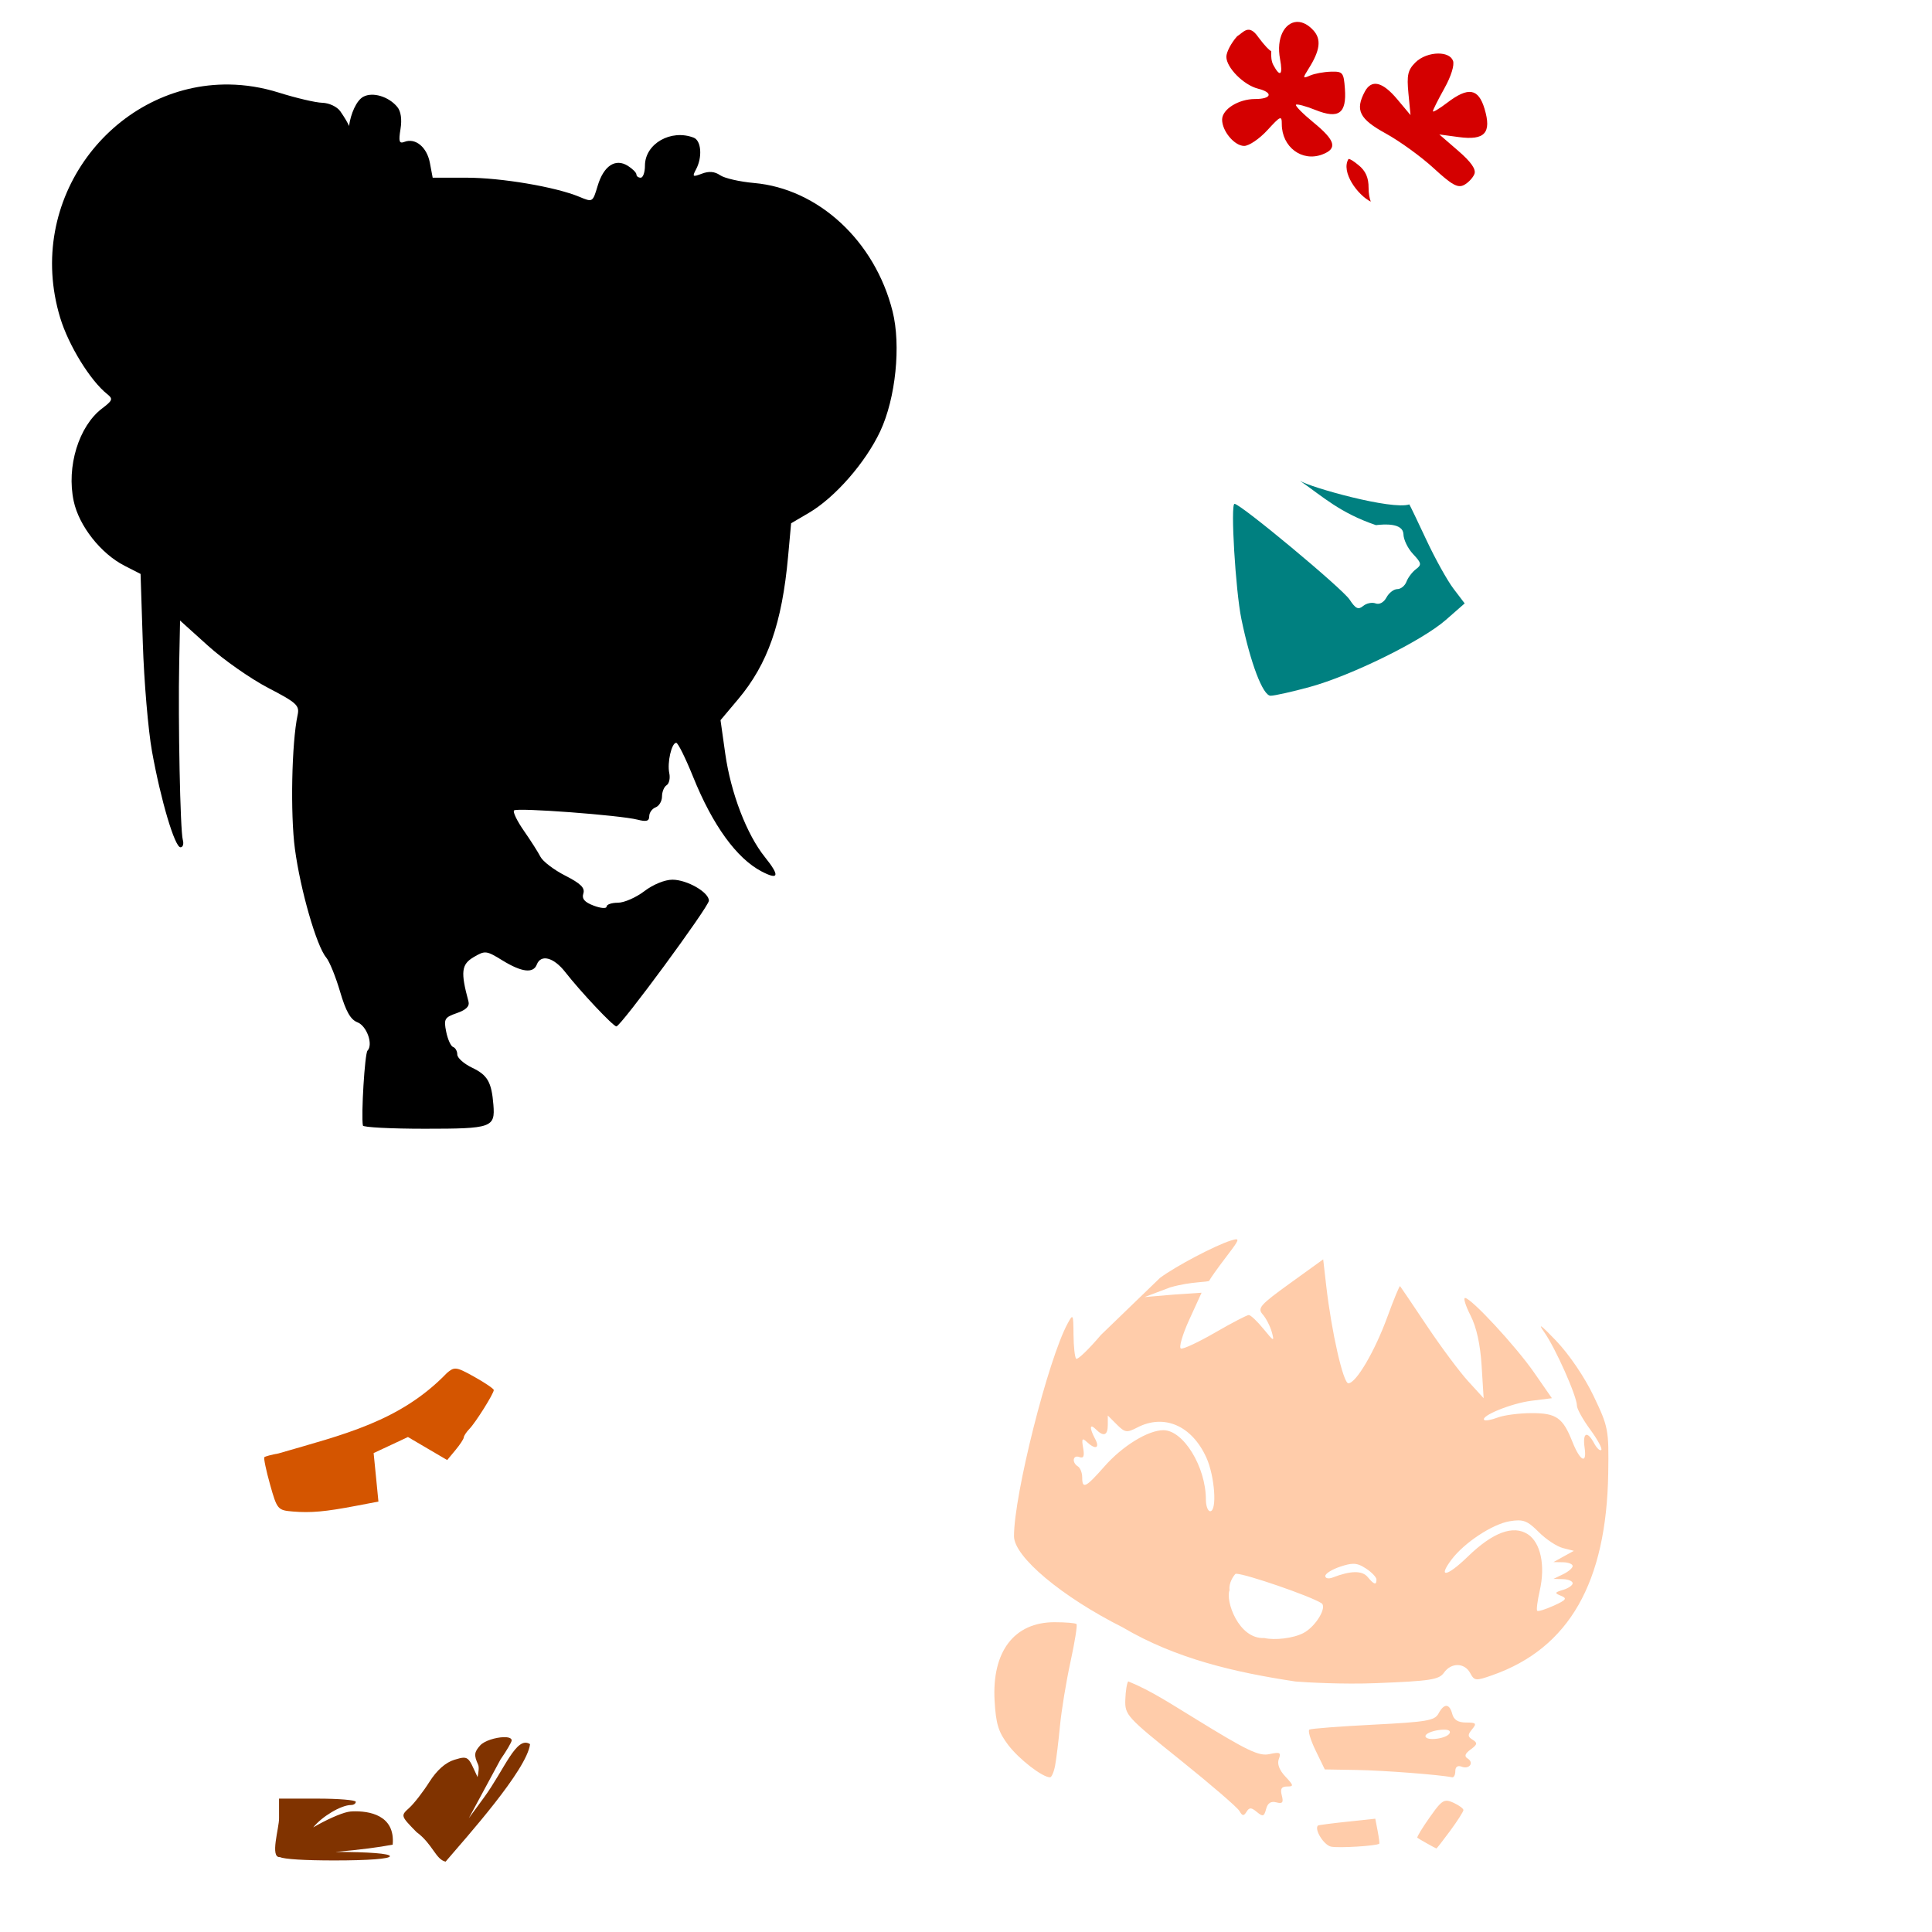
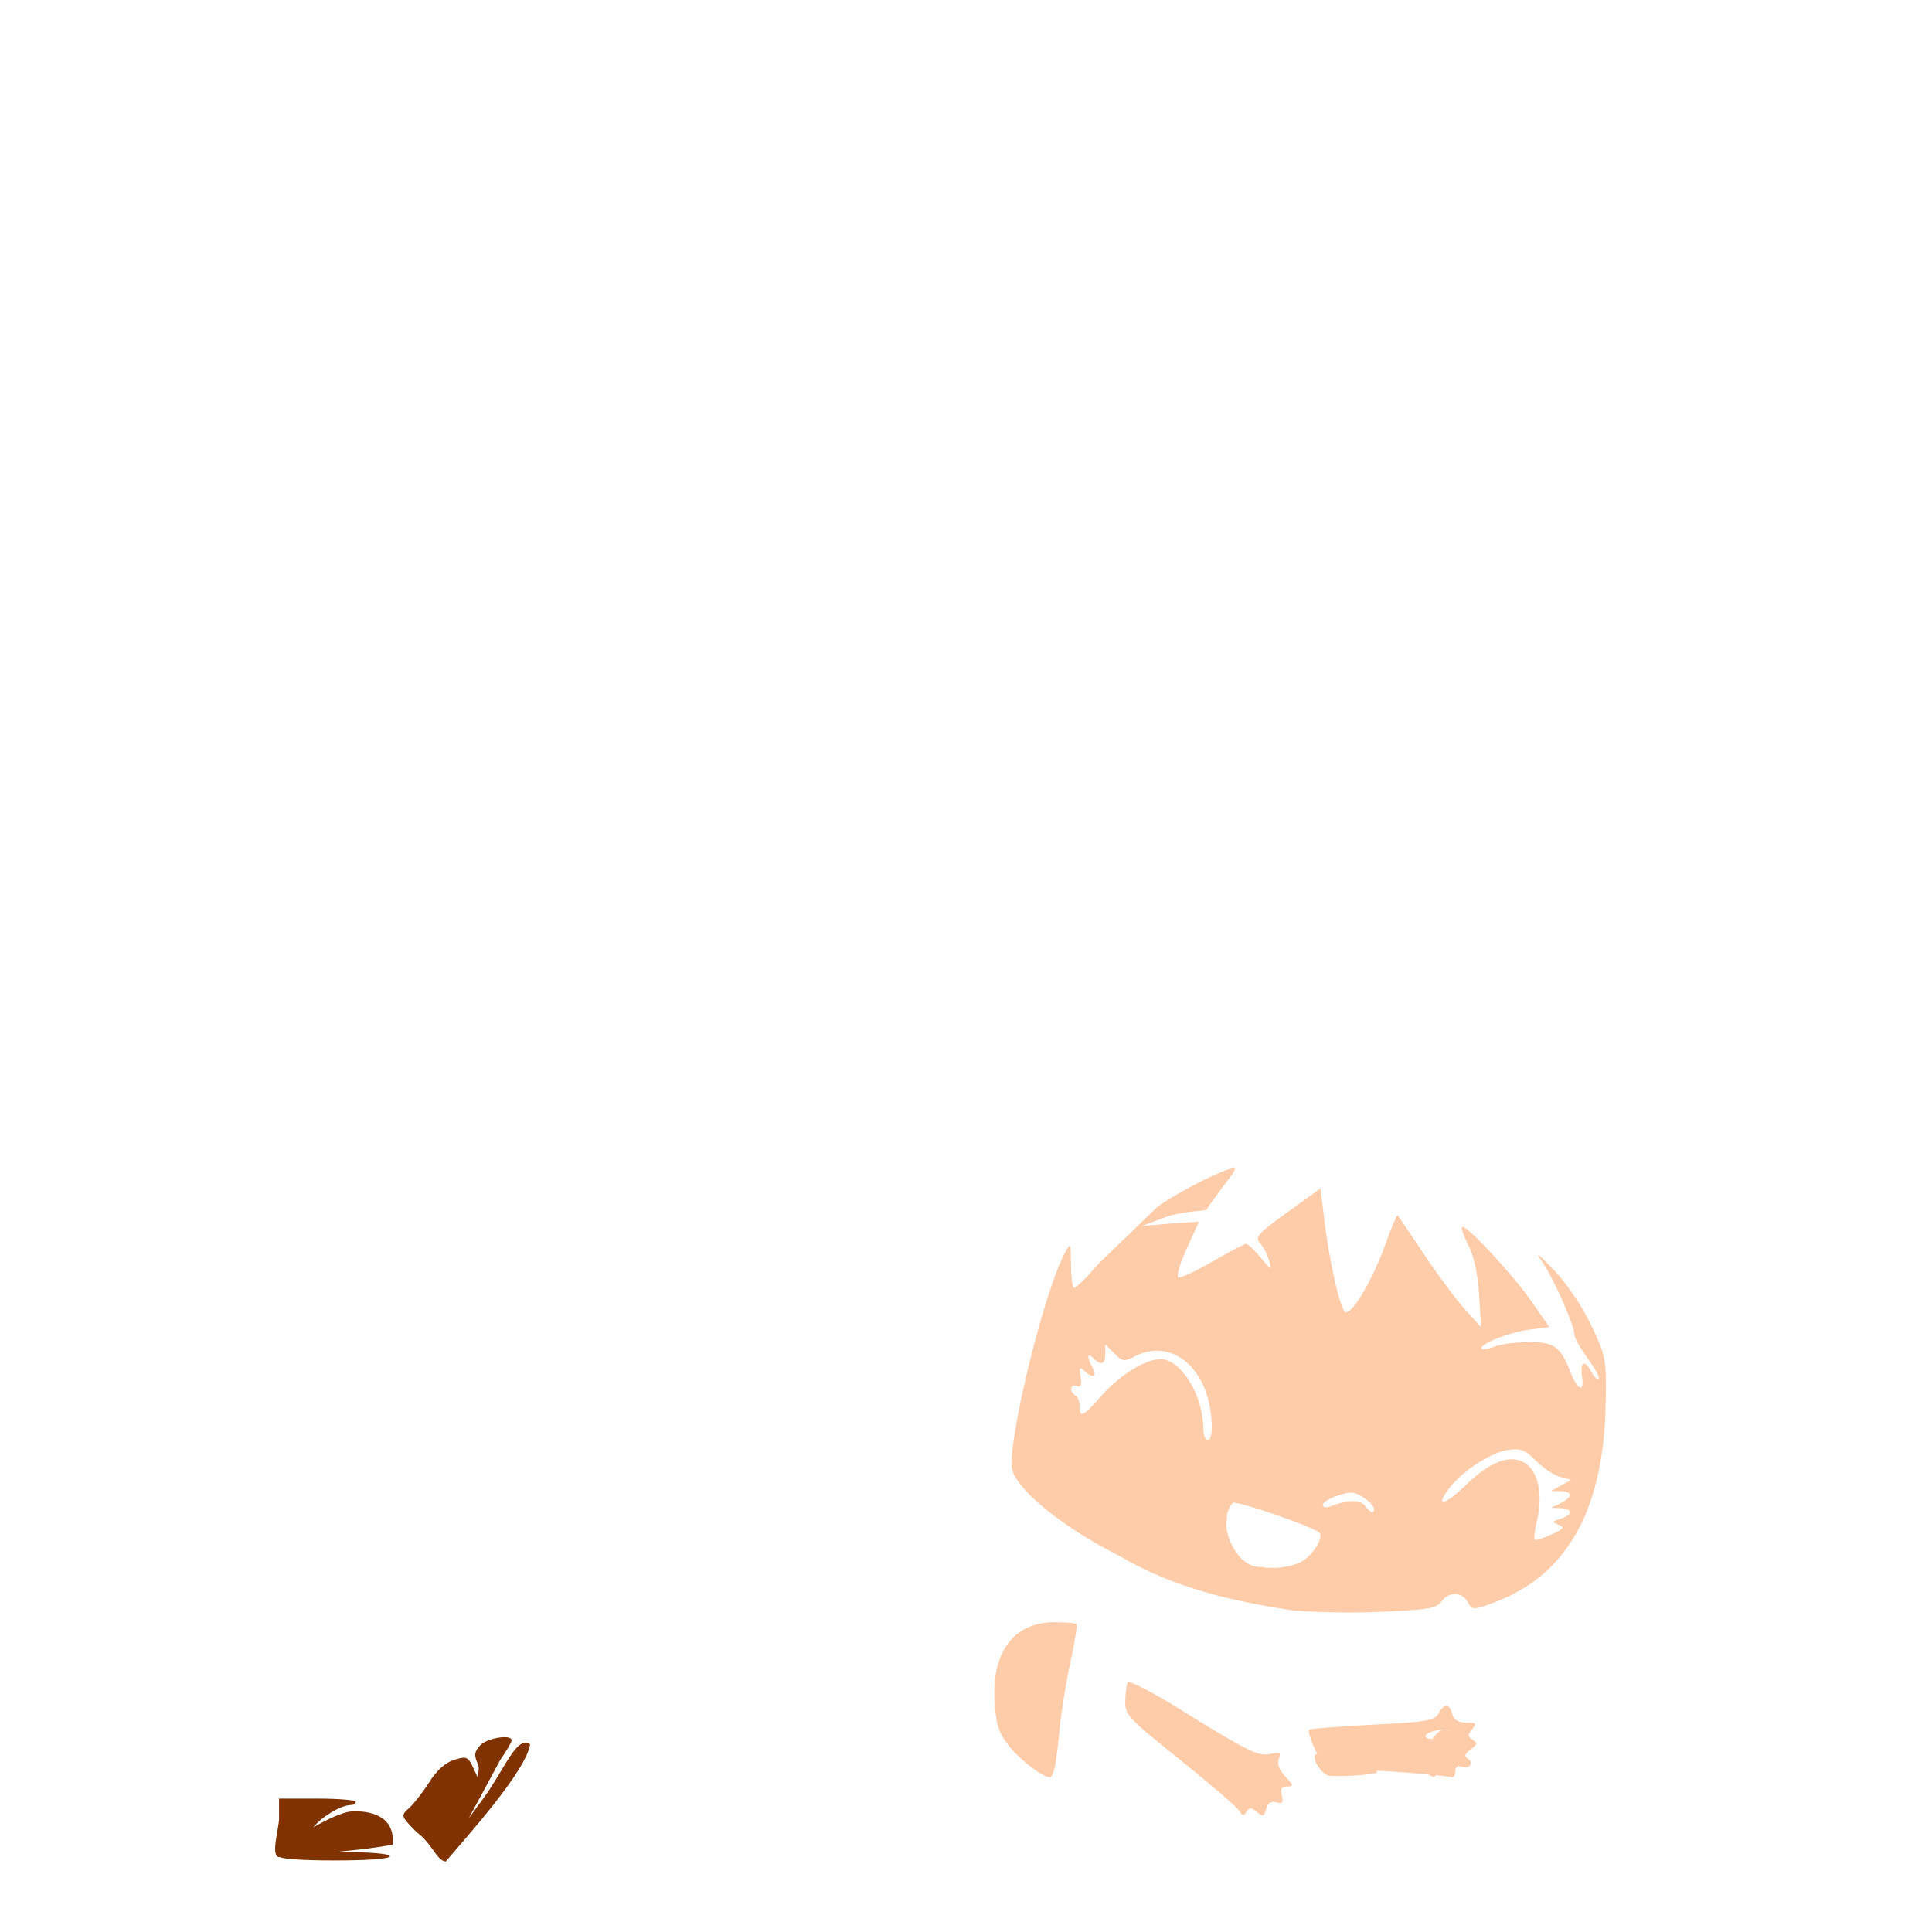
<svg xmlns="http://www.w3.org/2000/svg" xmlns:ns1="http://www.inkscape.org/namespaces/inkscape" xmlns:ns2="http://sodipodi.sourceforge.net/DTD/sodipodi-0.dtd" width="1080" height="1080" id="svg2" version="1.1" ns1:version="0.47 r22583" ns2:docname="New document 1">
  <defs id="defs4">
    <ns1:perspective ns2:type="inkscape:persp3d" ns1:vp_x="0 : 526.18109 : 1" ns1:vp_y="0 : 1000 : 0" ns1:vp_z="744.09448 : 526.18109 : 1" ns1:persp3d-origin="372.04724 : 350.78739 : 1" id="perspective10" />
    <ns1:perspective id="perspective2820" ns1:persp3d-origin="0.5 : 0.33333333 : 1" ns1:vp_z="1 : 0.5 : 1" ns1:vp_y="0 : 1000 : 0" ns1:vp_x="0 : 0.5 : 1" ns2:type="inkscape:persp3d" />
    <ns1:perspective id="perspective2834" ns1:persp3d-origin="0.5 : 0.33333333 : 1" ns1:vp_z="1 : 0.5 : 1" ns1:vp_y="0 : 1000 : 0" ns1:vp_x="0 : 0.5 : 1" ns2:type="inkscape:persp3d" />
    <ns1:perspective id="perspective2848" ns1:persp3d-origin="0.5 : 0.33333333 : 1" ns1:vp_z="1 : 0.5 : 1" ns1:vp_y="0 : 1000 : 0" ns1:vp_x="0 : 0.5 : 1" ns2:type="inkscape:persp3d" />
  </defs>
  <ns2:namedview id="base" pagecolor="#ffffff" bordercolor="#666666" borderopacity="1.0" ns1:pageopacity="0.0" ns1:pageshadow="2" ns1:zoom="0.34861111" ns1:cx="-190.9627" ns1:cy="507.27335" ns1:document-units="px" ns1:current-layer="layer1" showgrid="false" units="in" ns1:window-width="1280" ns1:window-height="1005" ns1:window-x="-4" ns1:window-y="-4" ns1:window-maximized="1" />
  <g ns1:label="Layer 1" ns1:groupmode="layer" id="layer1" transform="translate(0,27.638)">
-     <path style="fill:#000000" d="M 125.118,19.605 C 62.959,20.706 13.511,83.711 33.654,150.028 c 4.688,15.434 16.863,35.18 26.307,42.661 3.334,2.641 2.995,3.547 -2.875,7.992 -13.073,9.901 -20.012,32.563 -15.876,51.851 2.969,13.844 15.165,29.323 28.419,36.085 l 8.95,4.573 1.263,38.85 c 0.691,21.369 2.995,48.5 5.118,60.301 4.911,27.303 12.739,53.659 15.941,53.659 1.362,0 1.941,-1.887 1.285,-4.181 -1.431,-5.005 -2.675,-66.351 -2.003,-99.13 l 0.479,-23.432 15.701,14.155 c 8.632,7.79 23.709,18.355 33.493,23.454 16.106,8.393 17.664,9.826 16.507,15.222 -3.313,15.452 -4.112,55.292 -1.503,74.826 3.069,22.968 12.091,54.303 17.465,60.671 1.845,2.186 5.335,10.777 7.774,19.099 3.218,10.976 5.874,15.682 9.647,17.117 5.276,2.006 8.993,12.401 5.684,15.897 -1.503,1.588 -3.615,36.004 -2.57,41.856 0.176,0.983 15.752,1.786 34.604,1.786 37.472,0 39.369,-0.66 38.35,-13.393 -1.015,-12.687 -3.259,-16.604 -11.869,-20.71 -4.576,-2.182 -8.319,-5.504 -8.319,-7.382 0,-1.879 -1.049,-3.766 -2.33,-4.203 -1.282,-0.437 -3.025,-4.287 -3.876,-8.558 -1.42,-7.125 -0.92,-8.001 5.989,-10.409 5.214,-1.818 7.203,-3.825 6.468,-6.533 -4.461,-16.433 -3.959,-20.693 2.853,-24.717 6.45,-3.81 7.098,-3.74 16.093,1.786 10.819,6.646 17.295,7.427 19.251,2.33 2.277,-5.933 9.469,-4.034 15.876,4.181 8.534,10.944 26.84,30.401 28.615,30.401 2.453,0 51.721,-66.964 51.721,-70.297 0,-4.689 -12.198,-11.702 -20.383,-11.716 -4.254,-0.008 -10.793,2.664 -15.723,6.424 -4.642,3.54 -11.283,6.446 -14.765,6.446 -3.482,0 -6.337,0.98 -6.337,2.178 0,1.197 -3.211,0.961 -7.143,-0.523 -5.188,-1.958 -6.791,-3.831 -5.836,-6.838 0.99,-3.12 -1.522,-5.579 -10.148,-9.974 -6.298,-3.209 -12.517,-7.948 -13.828,-10.518 -1.311,-2.571 -5.501,-9.141 -9.299,-14.591 -3.798,-5.45 -6.252,-10.538 -5.466,-11.324 1.656,-1.656 59.268,2.653 69.012,5.161 5.002,1.288 6.555,0.83 6.555,-1.916 0,-1.979 1.605,-4.21 3.571,-4.965 1.967,-0.755 3.571,-3.49 3.571,-6.076 0,-2.586 1.152,-5.418 2.57,-6.294 1.418,-0.876 2.101,-3.9 1.503,-6.707 -1.258,-5.899 1.275,-17.008 3.876,-17.008 0.972,0 5.23,8.596 9.473,19.12 10.873,26.966 24.315,45.516 38.241,52.788 9.688,5.059 10.289,2.481 1.873,-7.992 -10.205,-12.698 -19.071,-35.819 -22.191,-57.884 l -2.635,-18.685 9.734,-11.564 c 16.663,-19.765 24.654,-42.584 28.049,-80.053 l 1.677,-18.445 9.887,-5.793 c 14.652,-8.587 31.733,-28.127 39.961,-45.71 8.614,-18.409 11.637,-48.003 6.86,-67.008 -9.879,-39.298 -41.475,-68.551 -77.483,-71.712 -7.941,-0.697 -16.449,-2.649 -18.903,-4.334 -3.071,-2.109 -6.243,-2.372 -10.192,-0.871 -5.171,1.966 -5.497,1.731 -3.288,-2.395 3.652,-6.824 2.954,-16.105 -1.328,-17.748 -12.749,-4.892 -27.221,3.433 -27.221,15.658 0,3.705 -1.062,6.729 -2.374,6.729 -1.311,0 -2.395,-0.812 -2.395,-1.808 0,-0.996 -2.16,-3.178 -4.813,-4.835 -6.959,-4.346 -13.501,-0.002 -16.855,11.193 -2.765,9.229 -2.785,9.244 -10.213,6.141 -13.247,-5.533 -43.723,-10.693 -63.11,-10.693 l -18.903,0 -1.568,-8.319 c -1.643,-8.757 -8.069,-14.06 -14.177,-11.716 -2.98,1.143 -3.379,-0.143 -2.243,-7.143 0.888,-5.469 0.237,-9.927 -1.808,-12.391 -4.838,-5.829 -13.729,-8.488 -18.968,-5.684 -3.868,2.07 -7.067,9.544 -7.992,16.355 -0.73,-1.77 -2.329,-4.54 -4.856,-8.188 -1.828,-2.638 -6.348,-4.698 -10.126,-4.791 -3.712,-0.091 -14.632,-2.66 -24.26,-5.684 -9.401,-2.953 -18.71,-4.402 -27.788,-4.53 -0.993,-0.014 -1.975,-0.018 -2.962,0 z" id="path2911" />
-     <path id="path2887" style="fill:#d40000" d="m 725.308,-15.4 c 2.838,0.007 5.957,1.505 8.95,4.813 4.489,4.961 3.691,11.173 -2.766,21.385 -3.396,5.372 -3.338,5.623 0.849,3.789 2.458,-1.077 7.674,-2.046 11.607,-2.156 6.702,-0.187 7.192,0.409 7.862,9.538 1.014,13.841 -3.466,17.069 -16.464,11.869 -5.423,-2.17 -10.325,-3.482 -10.889,-2.918 -0.564,0.564 3.849,5.036 9.821,9.93 12.287,10.068 13.526,14.578 4.9,17.857 -11.349,4.315 -22.648,-4.154 -22.648,-16.986 0,-4.925 -0.685,-4.63 -8.058,3.419 -4.438,4.846 -10.28,8.798 -12.979,8.798 -5.4,0 -12.326,-8.261 -12.326,-14.7 0,-5.779 9.17,-11.52 18.402,-11.52 9.315,0 10.35,-3.61 1.655,-5.793 -8.001,-2.008 -17.683,-11.764 -17.683,-17.814 0,-2.609 2.702,-7.754 5.989,-11.433 3.535,-2.123 6.485,-7.372 11.89,0.479 3.642,4.873 6.095,7.339 7.208,7.796 -0.194,3.036 0.122,5.8 1.132,7.687 3.843,7.181 5.484,5.746 3.789,-3.288 -2.225,-11.86 2.624,-20.288 9.19,-20.732 0.187,-0.013 0.377,-0.022 0.566,-0.022 z m 78.692,17.692 c 3.88,-0.011 7.188,1.287 8.232,4.007 0.919,2.396 -1.046,8.72 -4.835,15.505 -3.517,6.3 -6.402,12.04 -6.402,12.761 0,0.722 3.607,-1.424 7.992,-4.769 11.797,-8.998 17.451,-8.085 20.884,3.375 4.047,13.509 0.144,17.785 -14.46,15.81 l -10.823,-1.459 10.54,9.125 c 7.236,6.255 10.094,10.339 9.081,12.979 -0.813,2.118 -3.424,4.879 -5.793,6.141 -3.469,1.849 -6.774,0.015 -16.986,-9.386 -6.973,-6.42 -19.023,-15.14 -26.786,-19.403 -14.774,-8.114 -17.235,-13.058 -11.694,-23.41 3.746,-6.999 9.85,-5.576 18.097,4.247 l 7.448,8.885 -1.176,-12.173 c -0.977,-10.166 -0.337,-13.012 3.876,-17.226 3.296,-3.296 8.408,-4.996 12.805,-5.009 z M 753.831,61.212 c 1.135,0.07 2.87,1.254 5.597,3.463 3.976,3.22 5.644,6.996 5.619,12.696 -0.013,2.897 0.482,5.771 1.22,7.709 -7.387,-3.687 -16.845,-16.661 -12.435,-23.868 z" />
-     <path style="fill:#008080" d="m 690.103,254.008 c 3.374,0 60.282,47.351 64.33,53.528 3.359,5.127 4.86,5.827 7.578,3.571 1.862,-1.546 4.983,-2.191 6.947,-1.437 2.116,0.812 4.592,-0.537 6.076,-3.31 1.377,-2.574 4.114,-4.682 6.076,-4.682 1.962,0 4.257,-1.865 5.118,-4.159 0.861,-2.295 3.244,-5.435 5.292,-6.969 3.308,-2.477 3.132,-3.42 -1.633,-8.493 -2.95,-3.14 -5.357,-8.161 -5.357,-11.15 -0.357,-6.287 -10.752,-5.536 -15.375,-4.987 -20.086,-6.848 -29.491,-15.77 -42.438,-24.759 5.939,3.719 51.316,16.42 61.101,13.174 0.358,0.477 4.657,9.426 9.56,19.904 4.903,10.478 11.724,22.742 15.157,27.243 l 6.228,8.188 -10.562,9.255 c -13.345,11.69 -52.776,31.107 -76.089,37.478 -9.808,2.68 -19.628,4.878 -21.842,4.878 -4.311,0 -11.221,-18.119 -16.333,-42.901 -3.277,-15.886 -6.163,-64.373 -3.833,-64.373 z" id="path2879" ns2:nodetypes="cssssssssccccscccsssc" />
-     <path style="fill:#d45500" d="m 254.574,737.428 c 2.127,0 4.943,1.44 10.627,4.617 5.957,3.329 10.823,6.644 10.823,7.361 0,1.978 -10.125,18.134 -13.611,21.712 -1.688,1.733 -3.114,3.879 -3.158,4.769 -0.044,0.89 -2.153,4.087 -4.682,7.121 l -4.595,5.531 -10.954,-6.424 -10.976,-6.446 -9.582,4.486 -9.604,4.486 1.35,13.567 1.328,13.545 -12.457,2.374 c -17.179,3.285 -25.321,4.024 -35.431,3.179 -8.404,-0.702 -8.779,-1.151 -12.696,-15.113 -2.221,-7.915 -3.648,-14.776 -3.179,-15.244 0.469,-0.469 4.033,-1.421 7.927,-2.112 35.943,-10.496 67.867,-17.71 94.121,-44.948 1.855,-1.588 3.093,-2.462 4.747,-2.461 z" id="path2875" />
-     <path id="path2867" style="fill:#ffccaa" d="m 589.498,879.183 c 6.195,0 11.722,0.465 12.282,1.045 0.56,0.58 -0.979,10.136 -3.397,21.233 -2.419,11.097 -5.048,27.186 -5.858,35.758 -0.81,8.572 -2.042,18.542 -2.722,22.147 -0.68,3.606 -1.952,6.538 -2.831,6.533 -4.254,-0.024 -17.252,-10.056 -23.302,-17.988 -5.535,-7.256 -6.95,-11.801 -7.687,-24.848 -1.554,-27.505 10.952,-43.87 33.515,-43.881 z m 41.211,33.086 c 12.848,5.203 24.796,13.174 36.673,20.383 29.814,18.393 36.362,21.539 42.204,20.275 5.923,-1.282 6.677,-0.91 5.292,2.7 -1.048,2.732 0.233,6.199 3.637,9.821 4.704,5.007 4.805,5.575 0.98,5.575 -3.163,0 -3.931,1.302 -2.962,5.009 1.041,3.979 0.408,4.77 -3.092,3.855 -3.001,-0.785 -4.813,0.394 -5.684,3.724 -1.102,4.215 -1.792,4.455 -5.139,1.677 -3.177,-2.637 -4.238,-2.659 -5.814,-0.109 -1.54,2.491 -2.331,2.385 -3.985,-0.501 -1.137,-1.983 -16.012,-14.803 -33.058,-28.485 -30.025,-24.098 -30.976,-25.149 -30.706,-33.711 0.153,-4.861 0.892,-9.45 1.655,-10.214 z m 177.854,13.676 c 1.339,0.047 2.483,1.556 3.267,4.551 0.861,3.292 3.261,4.769 7.731,4.769 5.625,0 6.063,0.503 3.354,3.768 -2.584,3.114 -2.522,4.111 0.305,5.858 2.848,1.76 2.665,2.662 -1.111,5.423 -3.167,2.316 -3.692,3.825 -1.742,5.03 3.824,2.363 0.999,6.257 -3.332,4.595 -2.182,-0.837 -3.506,0.094 -3.506,2.483 0,2.107 -0.802,3.669 -1.786,3.463 -6.824,-1.432 -38.214,-3.848 -53.158,-4.094 l -18.01,-0.305 -5.161,-10.627 c -2.842,-5.849 -4.404,-11.092 -3.463,-11.651 0.941,-0.559 17.039,-1.791 35.758,-2.744 29.875,-1.521 34.321,-2.281 36.433,-6.228 1.559,-2.912 3.082,-4.337 4.421,-4.29 z m -1.524,13.306 c -0.85,0.015 -1.856,0.096 -2.983,0.261 -3.969,0.583 -7.208,2.082 -7.208,3.332 0,3.09 12.531,1.424 13.589,-1.807 0.396,-1.207 -0.847,-1.829 -3.397,-1.786 z m 1.422,39.734 c 1.13,-0.055 2.361,0.359 3.963,1.089 3.102,1.413 5.64,3.273 5.64,4.116 0,0.843 -3.314,6.039 -7.361,11.542 -4.047,5.503 -7.538,9.97 -7.753,9.93 -0.546,-0.102 -9.759,-5.285 -10.649,-5.989 -0.402,-0.318 2.697,-5.431 6.882,-11.368 4.754,-6.745 6.791,-9.2 9.277,-9.321 z m -39.664,10.048 1.307,6.794 c 0.718,3.74 1.127,6.959 0.915,7.165 -1.282,1.24 -22.707,2.559 -26.96,1.655 -4.06,-0.863 -9.537,-9.725 -7.295,-11.803 0.276,-0.256 7.595,-1.216 16.268,-2.134 l 15.767,-1.677 z m -77.779,-323.893 c -0.6,0.008 -1.577,0.266 -2.896,0.675 -8.862,2.752 -31.092,14.469 -39.678,20.906 l -33.014,31.882 c -6.853,8.084 -13.088,14.068 -13.85,13.306 -0.763,-0.763 -1.428,-6.836 -1.481,-13.502 -0.091,-11.552 -0.239,-11.844 -3.31,-6.163 -10.931,20.218 -29.965,95.717 -29.965,118.86 0,11.504 26.792,33.885 60.78,50.98 29.76,17.554 62.704,25.137 96.56,30.248 6.012,0.494 26.284,1.666 45.296,0.915 30.112,-1.189 34.981,-1.938 37.696,-5.815 4.058,-5.794 11.545,-5.698 14.7,0.196 2.347,4.386 3.07,4.46 12.5,1.132 42.754,-15.084 63.725,-51.757 64.656,-113.067 0.367,-24.161 0.072,-25.665 -8.166,-42.923 -5.064,-10.607 -13.616,-23.21 -21.037,-30.989 -8.252,-8.649 -10.501,-10.273 -6.599,-4.769 6.307,8.896 18.315,35.887 18.315,41.181 0,1.748 3.334,7.742 7.426,13.306 4.092,5.564 6.87,10.682 6.163,11.389 -0.707,0.707 -2.5,-0.946 -3.963,-3.68 -3.916,-7.316 -6.593,-6.045 -5.335,2.526 1.375,9.37 -2.513,7.494 -6.773,-3.267 -5.382,-13.596 -8.974,-16.159 -22.779,-16.159 -6.923,0 -15.488,1.113 -19.033,2.461 -3.545,1.348 -6.939,1.968 -7.535,1.372 -2.225,-2.225 15.089,-9.301 26.241,-10.714 l 11.585,-1.459 -9.93,-14.308 c -10.164,-14.668 -35.212,-41.725 -38.633,-41.725 -1.051,0 0.351,4.449 3.114,9.865 3.293,6.455 5.421,16.099 6.163,28.005 l 1.132,18.162 -8.711,-9.538 c -4.787,-5.245 -15.172,-19.188 -23.062,-30.989 -7.89,-11.801 -14.61,-21.745 -14.939,-22.104 -0.329,-0.359 -3.505,7.317 -7.056,17.051 -7.064,19.367 -17.556,37.239 -21.864,37.239 -2.872,0 -9.387,-28.659 -12.348,-54.312 l -1.72,-14.961 -18.619,13.436 c -16.73,12.075 -18.263,13.837 -15.179,17.356 1.887,2.154 4.164,6.587 5.074,9.865 1.522,5.485 1.15,5.345 -4.66,-1.786 -3.472,-4.261 -7.167,-7.753 -8.21,-7.753 -1.043,0 -9.486,4.402 -18.772,9.778 -9.286,5.376 -17.905,9.41 -19.164,8.95 -1.259,-0.459 0.813,-7.681 4.617,-16.028 l 6.925,-15.157 -14.896,0.98 c -1.646,0.11 -15.508,1.287 -16.986,1.437 l 14.308,-5.401 c 11.99,-3.479 21.519,-2.762 21.93,-3.811 0.41,-1.049 4.58,-6.921 9.255,-13.044 5.933,-7.77 7.527,-10.062 5.727,-10.039 z m -71.756,98.498 5.031,5.03 c 4.533,4.533 5.639,4.709 11.324,1.742 15.092,-7.874 30.599,-1.182 38.742,16.747 4.708,10.367 6.104,29.987 2.134,29.987 -1.311,0 -2.388,-2.949 -2.396,-6.555 -0.037,-18.297 -12.584,-38.742 -23.759,-38.742 -8.528,0 -22.857,8.8 -32.862,20.166 -10.584,12.024 -12.522,12.983 -12.522,6.207 0,-2.545 -1.062,-5.287 -2.374,-6.098 -3.57,-2.207 -2.866,-6.666 0.828,-5.248 2.337,0.897 2.885,-0.494 2.069,-5.118 -0.916,-5.193 -0.542,-5.795 2.047,-3.354 4.778,4.506 7.466,3.569 4.682,-1.633 -3.319,-6.201 -3.122,-8.915 0.392,-5.401 4.317,4.317 6.664,3.454 6.664,-2.439 l 0,-5.292 z m 229.509,58.624 c 4.099,0.013 6.531,1.674 11.368,6.511 4.096,4.096 10.191,8.13 13.545,8.972 l 6.098,1.546 -5.684,3.136 -5.706,3.158 5.379,0.087 c 2.95,0.047 5.357,1.002 5.357,2.112 0,1.111 -2.407,3.172 -5.357,4.595 l -5.379,2.592 5.379,0.152 c 2.95,0.089 5.357,1.128 5.357,2.287 0,1.158 -2.407,2.817 -5.357,3.702 -4.797,1.439 -4.917,1.803 -1.111,3.332 3.541,1.422 2.856,2.338 -4.094,5.488 -4.596,2.083 -8.77,3.382 -9.277,2.875 -0.507,-0.507 0.135,-5.59 1.437,-11.281 3.208,-14.02 0.517,-26.799 -6.642,-31.49 -8.146,-5.337 -19.621,-1.09 -33.559,12.457 -11.566,11.24 -17.057,12.308 -9.19,1.786 7.108,-9.508 22.958,-19.969 32.622,-21.538 1.889,-0.307 3.446,-0.483 4.813,-0.479 z m -92.335,24.281 c 2.439,-0.019 4.416,0.834 7.165,2.635 3.228,2.115 5.858,4.882 5.858,6.163 0,3.292 -1.329,2.918 -4.943,-1.437 -3.047,-3.671 -9.493,-3.584 -19.491,0.283 -2.317,0.896 -4.181,0.535 -4.181,-0.828 0,-1.35 3.81,-3.717 8.45,-5.248 3.073,-1.014 5.246,-1.554 7.143,-1.568 z m -65.179,5.575 c 5.573,0.227 40.605,12.207 47.387,16.398 3.471,2.145 -3.161,13.179 -10.061,16.747 -5.773,2.986 -16.017,4.097 -21.864,2.766 -14.37,0.744 -21.832,-20.954 -19.382,-26.764 -0.592,-3.964 2.225,-7.991 3.223,-9.016 0.092,-0.095 0.325,-0.146 0.697,-0.131 z" />
+     <path id="path2867" style="fill:#ffccaa" d="m 589.498,879.183 c 6.195,0 11.722,0.465 12.282,1.045 0.56,0.58 -0.979,10.136 -3.397,21.233 -2.419,11.097 -5.048,27.186 -5.858,35.758 -0.81,8.572 -2.042,18.542 -2.722,22.147 -0.68,3.606 -1.952,6.538 -2.831,6.533 -4.254,-0.024 -17.252,-10.056 -23.302,-17.988 -5.535,-7.256 -6.95,-11.801 -7.687,-24.848 -1.554,-27.505 10.952,-43.87 33.515,-43.881 z m 41.211,33.086 c 12.848,5.203 24.796,13.174 36.673,20.383 29.814,18.393 36.362,21.539 42.204,20.275 5.923,-1.282 6.677,-0.91 5.292,2.7 -1.048,2.732 0.233,6.199 3.637,9.821 4.704,5.007 4.805,5.575 0.98,5.575 -3.163,0 -3.931,1.302 -2.962,5.009 1.041,3.979 0.408,4.77 -3.092,3.855 -3.001,-0.785 -4.813,0.394 -5.684,3.724 -1.102,4.215 -1.792,4.455 -5.139,1.677 -3.177,-2.637 -4.238,-2.659 -5.814,-0.109 -1.54,2.491 -2.331,2.385 -3.985,-0.501 -1.137,-1.983 -16.012,-14.803 -33.058,-28.485 -30.025,-24.098 -30.976,-25.149 -30.706,-33.711 0.153,-4.861 0.892,-9.45 1.655,-10.214 z m 177.854,13.676 c 1.339,0.047 2.483,1.556 3.267,4.551 0.861,3.292 3.261,4.769 7.731,4.769 5.625,0 6.063,0.503 3.354,3.768 -2.584,3.114 -2.522,4.111 0.305,5.858 2.848,1.76 2.665,2.662 -1.111,5.423 -3.167,2.316 -3.692,3.825 -1.742,5.03 3.824,2.363 0.999,6.257 -3.332,4.595 -2.182,-0.837 -3.506,0.094 -3.506,2.483 0,2.107 -0.802,3.669 -1.786,3.463 -6.824,-1.432 -38.214,-3.848 -53.158,-4.094 l -18.01,-0.305 -5.161,-10.627 c -2.842,-5.849 -4.404,-11.092 -3.463,-11.651 0.941,-0.559 17.039,-1.791 35.758,-2.744 29.875,-1.521 34.321,-2.281 36.433,-6.228 1.559,-2.912 3.082,-4.337 4.421,-4.29 z m -1.524,13.306 c -0.85,0.015 -1.856,0.096 -2.983,0.261 -3.969,0.583 -7.208,2.082 -7.208,3.332 0,3.09 12.531,1.424 13.589,-1.807 0.396,-1.207 -0.847,-1.829 -3.397,-1.786 z c 1.13,-0.055 2.361,0.359 3.963,1.089 3.102,1.413 5.64,3.273 5.64,4.116 0,0.843 -3.314,6.039 -7.361,11.542 -4.047,5.503 -7.538,9.97 -7.753,9.93 -0.546,-0.102 -9.759,-5.285 -10.649,-5.989 -0.402,-0.318 2.697,-5.431 6.882,-11.368 4.754,-6.745 6.791,-9.2 9.277,-9.321 z m -39.664,10.048 1.307,6.794 c 0.718,3.74 1.127,6.959 0.915,7.165 -1.282,1.24 -22.707,2.559 -26.96,1.655 -4.06,-0.863 -9.537,-9.725 -7.295,-11.803 0.276,-0.256 7.595,-1.216 16.268,-2.134 l 15.767,-1.677 z m -77.779,-323.893 c -0.6,0.008 -1.577,0.266 -2.896,0.675 -8.862,2.752 -31.092,14.469 -39.678,20.906 l -33.014,31.882 c -6.853,8.084 -13.088,14.068 -13.85,13.306 -0.763,-0.763 -1.428,-6.836 -1.481,-13.502 -0.091,-11.552 -0.239,-11.844 -3.31,-6.163 -10.931,20.218 -29.965,95.717 -29.965,118.86 0,11.504 26.792,33.885 60.78,50.98 29.76,17.554 62.704,25.137 96.56,30.248 6.012,0.494 26.284,1.666 45.296,0.915 30.112,-1.189 34.981,-1.938 37.696,-5.815 4.058,-5.794 11.545,-5.698 14.7,0.196 2.347,4.386 3.07,4.46 12.5,1.132 42.754,-15.084 63.725,-51.757 64.656,-113.067 0.367,-24.161 0.072,-25.665 -8.166,-42.923 -5.064,-10.607 -13.616,-23.21 -21.037,-30.989 -8.252,-8.649 -10.501,-10.273 -6.599,-4.769 6.307,8.896 18.315,35.887 18.315,41.181 0,1.748 3.334,7.742 7.426,13.306 4.092,5.564 6.87,10.682 6.163,11.389 -0.707,0.707 -2.5,-0.946 -3.963,-3.68 -3.916,-7.316 -6.593,-6.045 -5.335,2.526 1.375,9.37 -2.513,7.494 -6.773,-3.267 -5.382,-13.596 -8.974,-16.159 -22.779,-16.159 -6.923,0 -15.488,1.113 -19.033,2.461 -3.545,1.348 -6.939,1.968 -7.535,1.372 -2.225,-2.225 15.089,-9.301 26.241,-10.714 l 11.585,-1.459 -9.93,-14.308 c -10.164,-14.668 -35.212,-41.725 -38.633,-41.725 -1.051,0 0.351,4.449 3.114,9.865 3.293,6.455 5.421,16.099 6.163,28.005 l 1.132,18.162 -8.711,-9.538 c -4.787,-5.245 -15.172,-19.188 -23.062,-30.989 -7.89,-11.801 -14.61,-21.745 -14.939,-22.104 -0.329,-0.359 -3.505,7.317 -7.056,17.051 -7.064,19.367 -17.556,37.239 -21.864,37.239 -2.872,0 -9.387,-28.659 -12.348,-54.312 l -1.72,-14.961 -18.619,13.436 c -16.73,12.075 -18.263,13.837 -15.179,17.356 1.887,2.154 4.164,6.587 5.074,9.865 1.522,5.485 1.15,5.345 -4.66,-1.786 -3.472,-4.261 -7.167,-7.753 -8.21,-7.753 -1.043,0 -9.486,4.402 -18.772,9.778 -9.286,5.376 -17.905,9.41 -19.164,8.95 -1.259,-0.459 0.813,-7.681 4.617,-16.028 l 6.925,-15.157 -14.896,0.98 c -1.646,0.11 -15.508,1.287 -16.986,1.437 l 14.308,-5.401 c 11.99,-3.479 21.519,-2.762 21.93,-3.811 0.41,-1.049 4.58,-6.921 9.255,-13.044 5.933,-7.77 7.527,-10.062 5.727,-10.039 z m -71.756,98.498 5.031,5.03 c 4.533,4.533 5.639,4.709 11.324,1.742 15.092,-7.874 30.599,-1.182 38.742,16.747 4.708,10.367 6.104,29.987 2.134,29.987 -1.311,0 -2.388,-2.949 -2.396,-6.555 -0.037,-18.297 -12.584,-38.742 -23.759,-38.742 -8.528,0 -22.857,8.8 -32.862,20.166 -10.584,12.024 -12.522,12.983 -12.522,6.207 0,-2.545 -1.062,-5.287 -2.374,-6.098 -3.57,-2.207 -2.866,-6.666 0.828,-5.248 2.337,0.897 2.885,-0.494 2.069,-5.118 -0.916,-5.193 -0.542,-5.795 2.047,-3.354 4.778,4.506 7.466,3.569 4.682,-1.633 -3.319,-6.201 -3.122,-8.915 0.392,-5.401 4.317,4.317 6.664,3.454 6.664,-2.439 l 0,-5.292 z m 229.509,58.624 c 4.099,0.013 6.531,1.674 11.368,6.511 4.096,4.096 10.191,8.13 13.545,8.972 l 6.098,1.546 -5.684,3.136 -5.706,3.158 5.379,0.087 c 2.95,0.047 5.357,1.002 5.357,2.112 0,1.111 -2.407,3.172 -5.357,4.595 l -5.379,2.592 5.379,0.152 c 2.95,0.089 5.357,1.128 5.357,2.287 0,1.158 -2.407,2.817 -5.357,3.702 -4.797,1.439 -4.917,1.803 -1.111,3.332 3.541,1.422 2.856,2.338 -4.094,5.488 -4.596,2.083 -8.77,3.382 -9.277,2.875 -0.507,-0.507 0.135,-5.59 1.437,-11.281 3.208,-14.02 0.517,-26.799 -6.642,-31.49 -8.146,-5.337 -19.621,-1.09 -33.559,12.457 -11.566,11.24 -17.057,12.308 -9.19,1.786 7.108,-9.508 22.958,-19.969 32.622,-21.538 1.889,-0.307 3.446,-0.483 4.813,-0.479 z m -92.335,24.281 c 2.439,-0.019 4.416,0.834 7.165,2.635 3.228,2.115 5.858,4.882 5.858,6.163 0,3.292 -1.329,2.918 -4.943,-1.437 -3.047,-3.671 -9.493,-3.584 -19.491,0.283 -2.317,0.896 -4.181,0.535 -4.181,-0.828 0,-1.35 3.81,-3.717 8.45,-5.248 3.073,-1.014 5.246,-1.554 7.143,-1.568 z m -65.179,5.575 c 5.573,0.227 40.605,12.207 47.387,16.398 3.471,2.145 -3.161,13.179 -10.061,16.747 -5.773,2.986 -16.017,4.097 -21.864,2.766 -14.37,0.744 -21.832,-20.954 -19.382,-26.764 -0.592,-3.964 2.225,-7.991 3.223,-9.016 0.092,-0.095 0.325,-0.146 0.697,-0.131 z" />
    <path id="path2854" style="fill:#803300" d="m 155.985,977.802 0,10.91 c 0.141,5.331 -5.296,22.274 0.501,21.777 2.447,1.17 13.693,1.873 30.488,1.873 19.073,0 30.989,-0.907 30.989,-2.374 0,-1.451 -11.679,-2.375 -30.379,-2.396 14.43,-1.285 23.956,-2.551 31.925,-4.051 1.506,-16.721 -13.398,-18.91 -22.3,-18.619 -0.921,0.03 -1.825,0.13 -2.7,0.305 -4.278,0.856 -12.731,4.686 -19.403,8.667 4.597,-5.86 15.469,-12.522 21.167,-12.522 1.441,0 2.613,-0.802 2.613,-1.786 0,-0.983 -9.649,-1.786 -21.45,-1.786 l -21.45,0 z m 125.492,-34.347 c -4.377,0.134 -10.669,1.971 -13.045,4.595 -3.373,3.727 -3.563,5.496 -1.176,10.736 0.639,1.402 0.279,4.184 -0.305,6.99 l -1.677,-3.659 c -2.465,-5.439 -3.508,-7.28 -6.25,-7.186 -1.246,0.043 -2.833,0.488 -5.074,1.176 -4.919,1.51 -9.793,5.84 -13.937,12.391 -3.501,5.534 -8.538,12.037 -11.215,14.46 -4.866,4.404 -4.883,4.42 4.007,13.524 9.027,6.601 10.795,15.432 16.293,16.544 11.654,-13.65 45.411,-51.203 47.204,-65.671 -7.649,-4.998 -14.187,14.081 -25.909,30.05 -3.15,4.291 -5.895,8.031 -8.319,11.346 l 17.683,-32.775 c 3.456,-4.988 6.272,-9.801 6.272,-10.714 0,-1.348 -1.925,-1.888 -4.551,-1.807 z" />
  </g>
</svg>